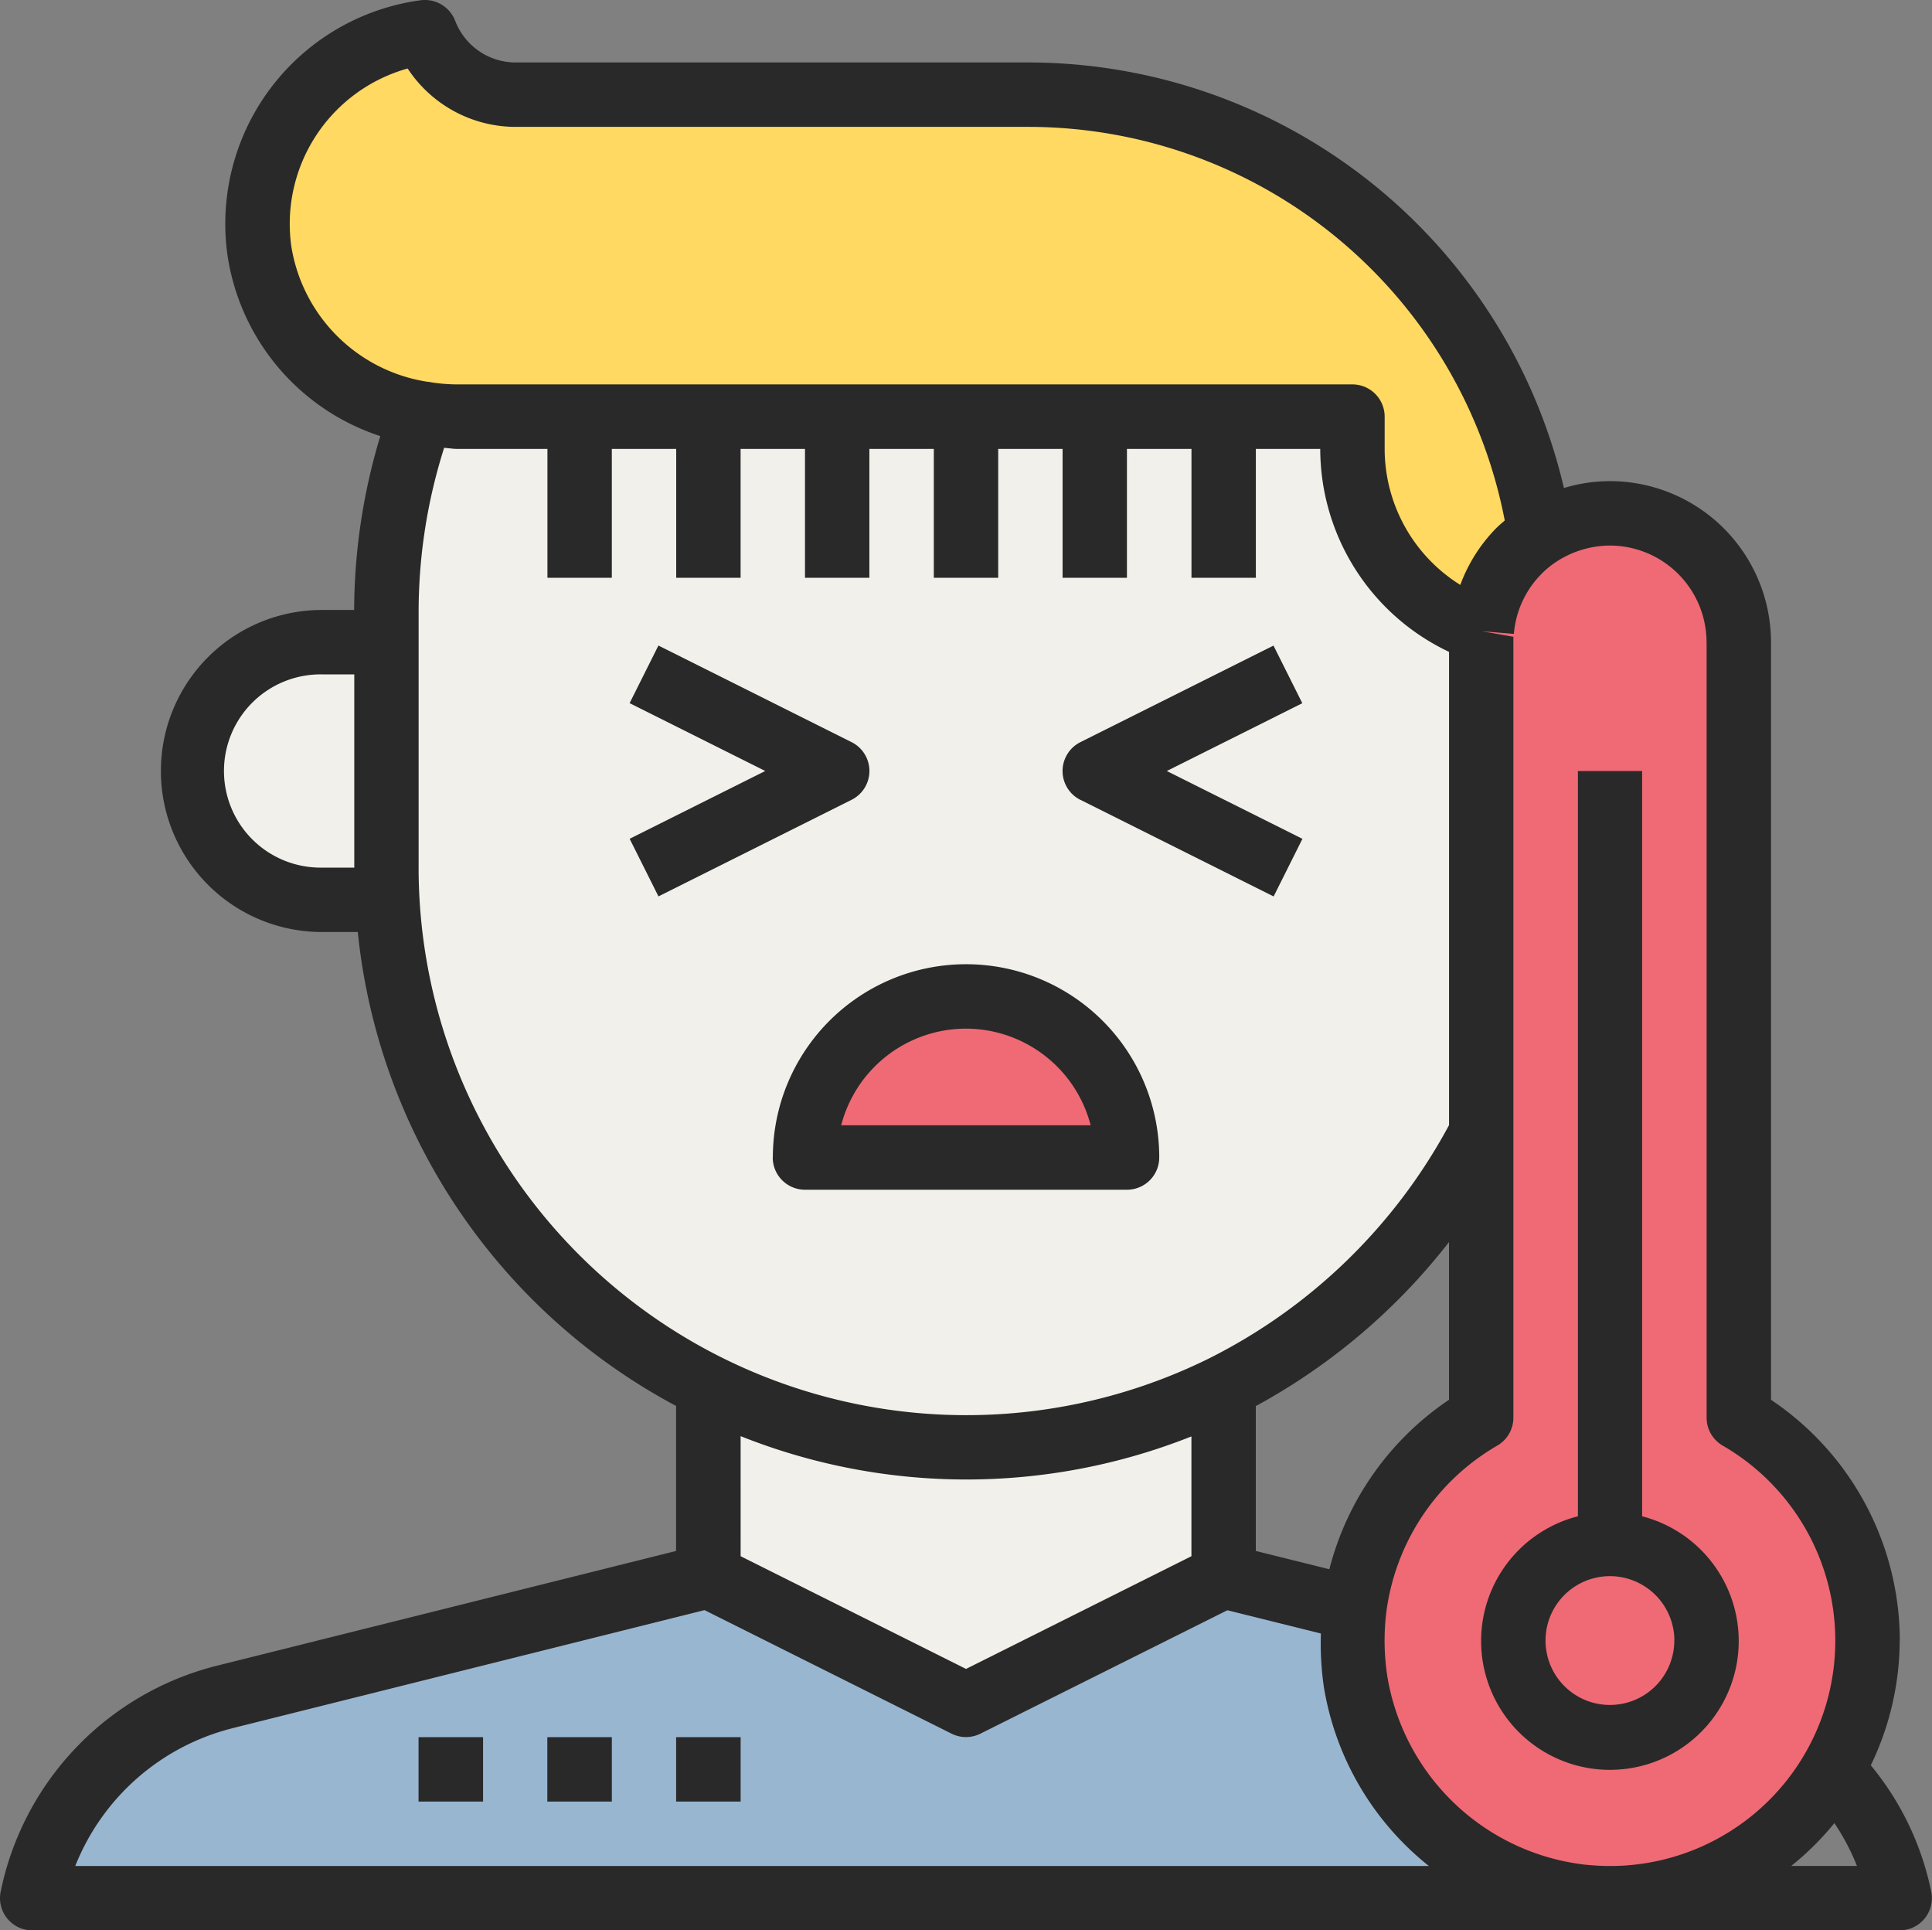
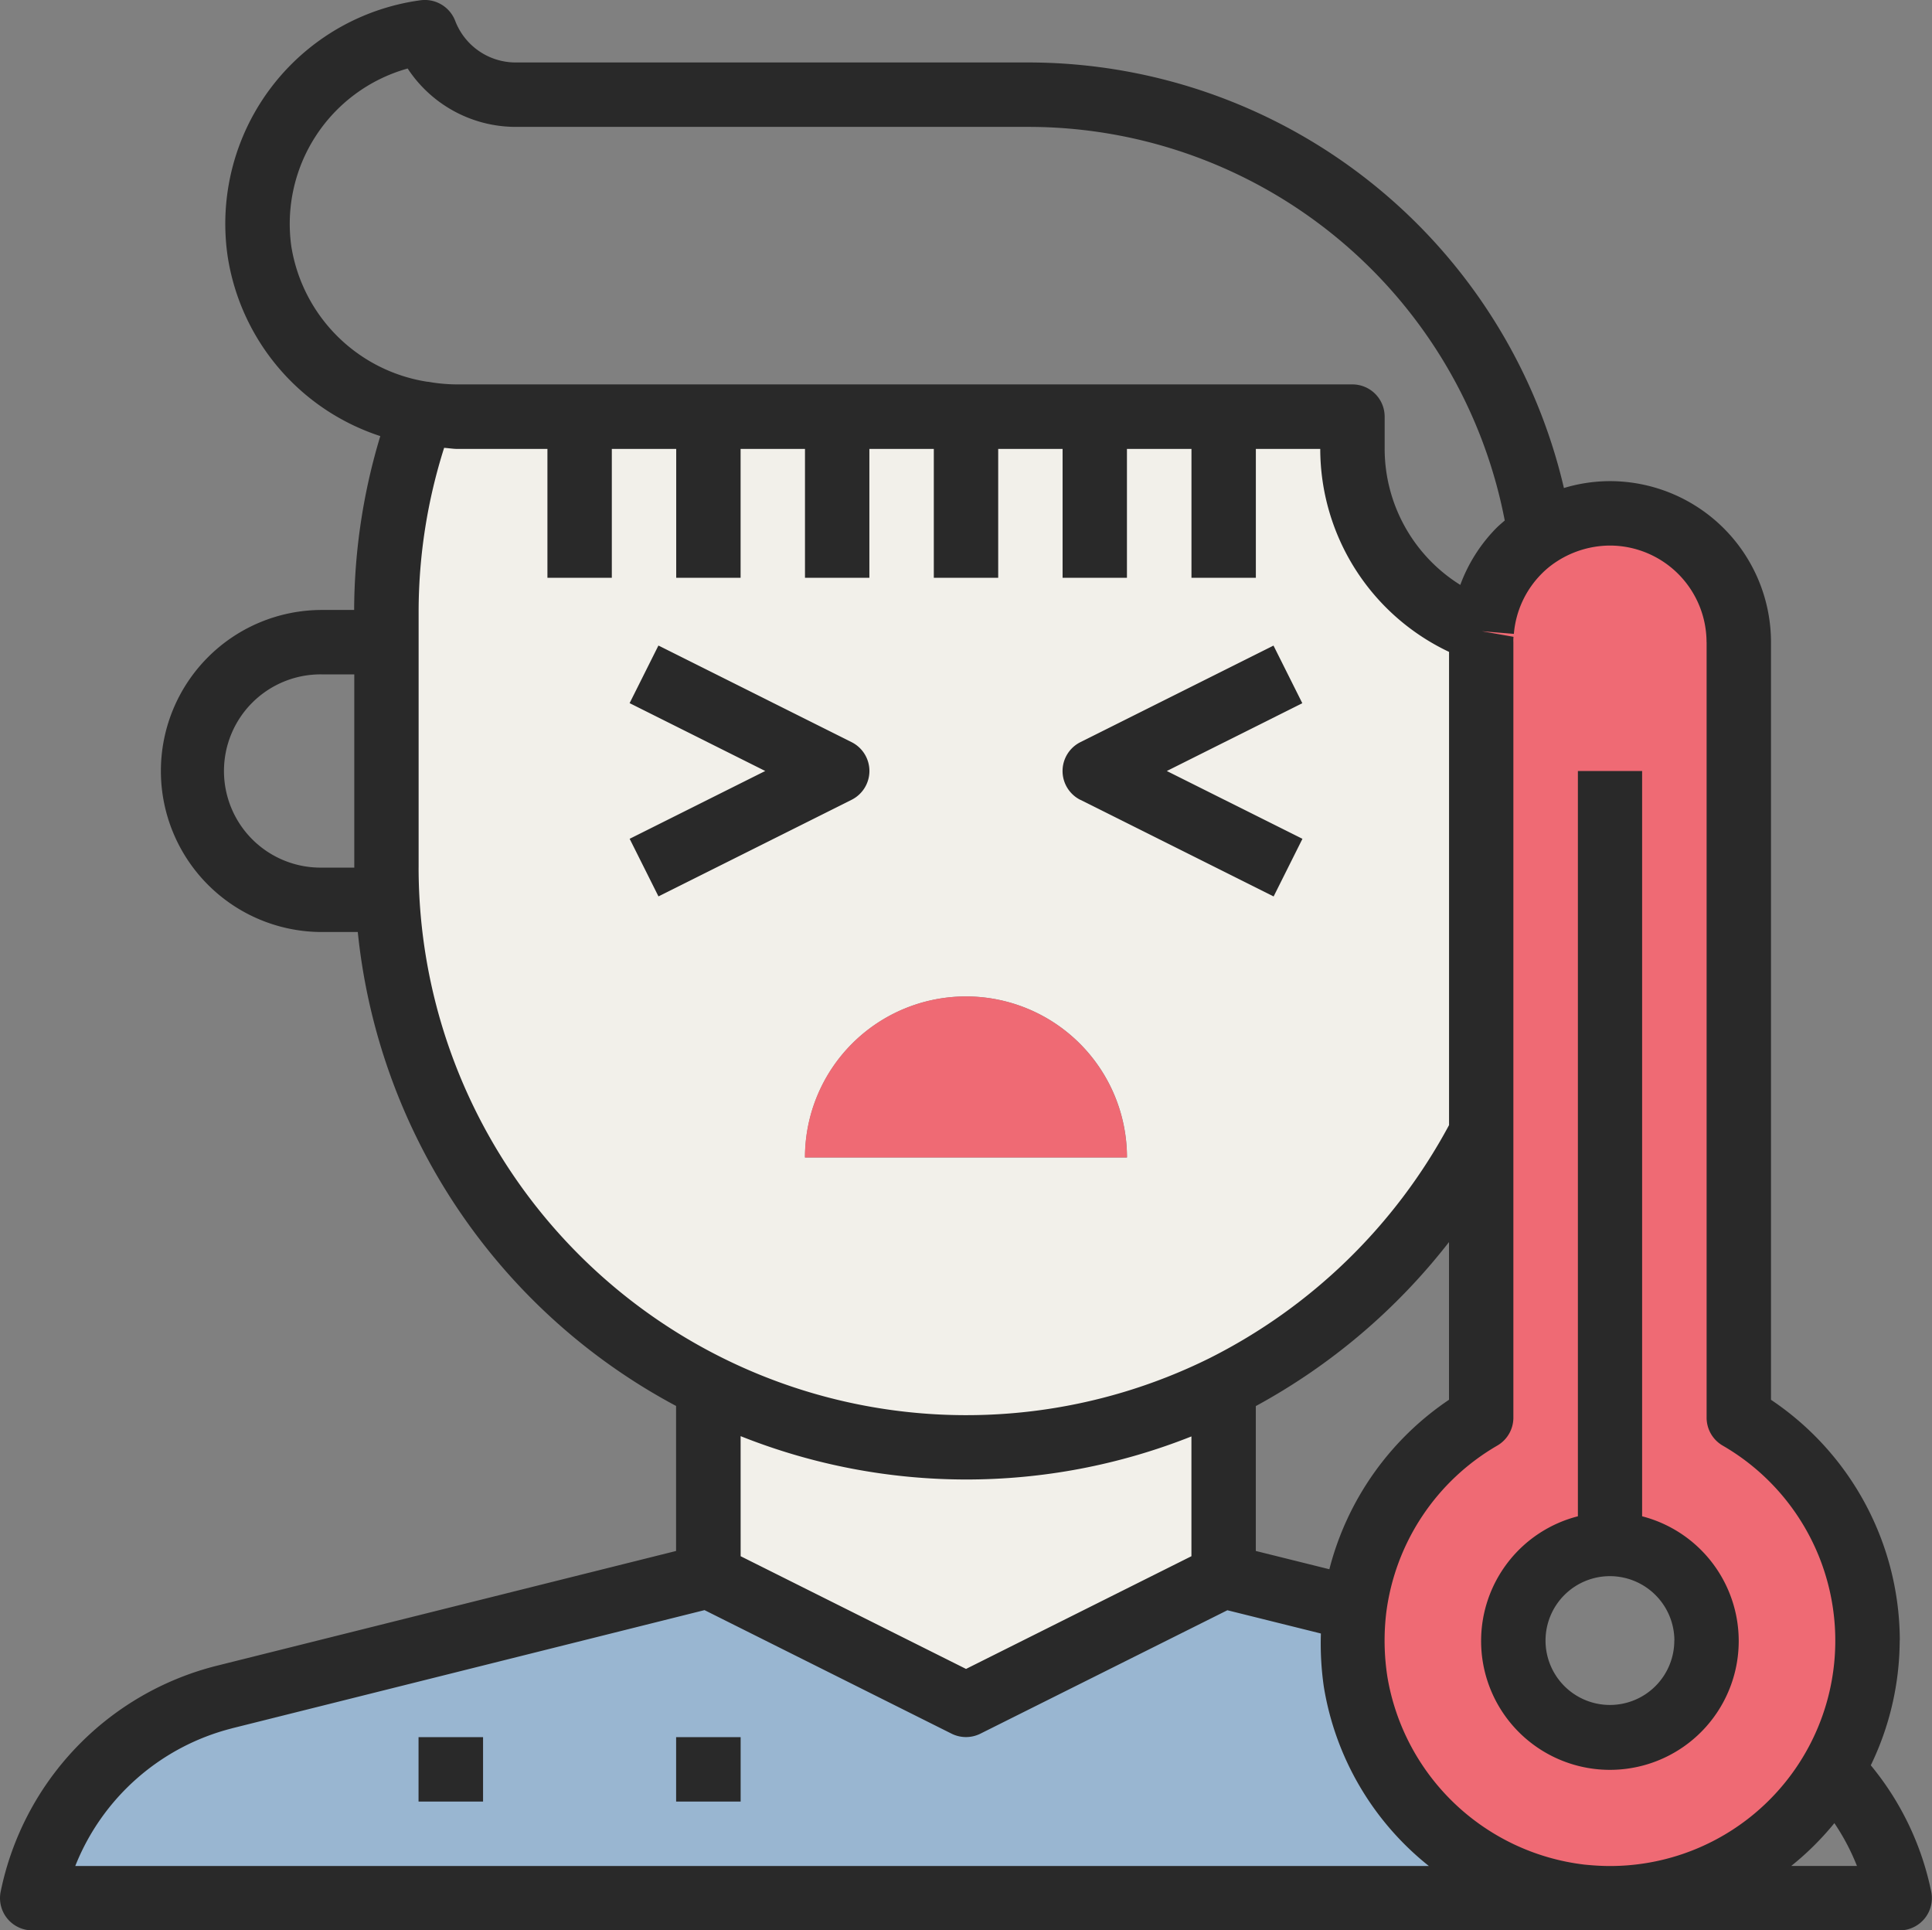
<svg xmlns="http://www.w3.org/2000/svg" id="fever" width="89.833" height="89.743" viewBox="0 0 89.833 89.743">
  <rect x="0" y="0" width="89.833" height="89.743" fill="#808080" stroke="none" />
  <defs>
    <style>
            .cls-1{fill:#ef6a74}.cls-2{fill:#99b6d1}.cls-3{fill:#ffd961}.cls-4{fill:#f2f0ea}.cls-5{fill:#292929}
        </style>
  </defs>
  <path id="Path_116" d="M347.982 175.433a4.492 4.492 0 1 0 4.492 4.492 4.485 4.485 0 0 0-4.492-4.492zm11.978 4.492a11.851 11.851 0 0 1-1.617 6 11.972 11.972 0 0 1-10.361 5.974c-.449 0-.9-.03-1.363-.075a12.025 12.025 0 0 1-10.465-9.986 12.331 12.331 0 0 1-.06-3.4 11.97 11.97 0 0 1 5.9-8.879v-36.048a2.911 2.911 0 0 1 .03-.51 5.98 5.98 0 0 1 1.722-3.728 5.617 5.617 0 0 1 .988-.794 5.989 5.989 0 0 1 9.238 5.031v36.052a11.95 11.95 0 0 1 5.989 10.361zm0 0" class="cls-1" data-name="Path 116" transform="translate(-273.121 -103.657)" />
-   <path id="Path_117" d="M384.987 388.015a4.492 4.492 0 1 1-4.492-4.492 4.492 4.492 0 0 1 4.492 4.492zm0 0" class="cls-1" data-name="Path 117" transform="translate(-305.634 -311.746)" />
  <path id="Path_118" d="M81.367 406.5H8a12.094 12.094 0 0 1 8.909-9.343l22.533-5.629 11.978 5.989 11.98-5.994 6.079 1.512a12.332 12.332 0 0 0 .06 3.4A12.025 12.025 0 0 0 80 406.42c.464.045.914.075 1.363.075zm0 0" class="cls-2" data-name="Path 118" transform="translate(-6.506 -318.249)" />
-   <path id="Path_119" d="M123.632 31.327a5.617 5.617 0 0 0-.988.794 5.98 5.98 0 0 0-1.722 3.728 8.966 8.966 0 0 1-6.019-8.474v-1.5H73.3a9.63 9.63 0 0 1-1.483-.12c-.075-.015-.149-.015-.209-.03a9.108 9.108 0 0 1-7.52-7.525A8.985 8.985 0 0 1 71.784 8a4.493 4.493 0 0 0 4.192 2.905h23.955a23.955 23.955 0 0 1 23.7 20.421zm0 0" class="cls-3" data-name="Path 119" transform="translate(-52.02 -6.503)" />
  <path id="Path_120" d="M104.987 102.872h35.933v1.5a8.966 8.966 0 0 0 6.019 8.474 2.909 2.909 0 0 0-.03.51v22.814a27.109 27.109 0 0 1-11.978 11.813A26.965 26.965 0 0 1 96 123.833v-11.978a26.75 26.75 0 0 1 1.617-9.133c.06.015.135.015.209.03a9.63 9.63 0 0 0 1.483.12zm10.48 34.436h14.973a7.486 7.486 0 1 0-14.972 0zm0 0" class="cls-4" data-name="Path 120" transform="translate(-78.037 -83.498)" />
  <path id="Path_121" d="M199.959 344.5v8.789l-11.978 5.989L176 353.285v-8.8a26.953 26.953 0 0 0 23.955.015zm0 0" class="cls-4" data-name="Path 121" transform="translate(-143.065 -280.011)" />
  <path id="Path_122" d="M214.976 255.009H200a7.486 7.486 0 0 1 14.972 0zm0 0" class="cls-1" data-name="Path 122" transform="translate(-162.573 -201.199)" />
-   <path id="Path_123" d="M56.987 170v1.5h-2.994a5.989 5.989 0 1 1 0-11.978h2.994zm0 0" class="cls-4" data-name="Path 123" transform="translate(-39.02 -129.668)" />
  <g id="Group_16" data-name="Group 16">
    <path id="Path_124" d="M167.57 166.194a1.5 1.5 0 0 0-.828-1.34l-8.983-4.492-1.34 2.678 6.307 3.154-6.305 3.152 1.34 2.678 8.983-4.492a1.5 1.5 0 0 0 .826-1.338zm0 0" class="cls-5" data-name="Path 124" transform="translate(-127.144 -130.351)" />
    <path id="Path_125" d="M264.832 167.542l8.983 4.492 1.34-2.679-6.306-3.153 6.3-3.152-1.34-2.679-8.983 4.492a1.5 1.5 0 0 0 0 2.679zm0 0" class="cls-5" data-name="Path 125" transform="translate(-214.595 -130.358)" />
    <path id="Path_126" d="M88.336 76.27a13.506 13.506 0 0 0-5.989-11.192V29.856a7.494 7.494 0 0 0-7.486-7.486 7.418 7.418 0 0 0-2.143.32A25.593 25.593 0 0 0 47.911 2.906H23.956A3.012 3.012 0 0 1 21.163.965a1.512 1.512 0 0 0-1.6-.952 10.487 10.487 0 0 0-8.98 11.892 10.469 10.469 0 0 0 7.1 8.371 28.2 28.2 0 0 0-1.216 8.083h-1.5a7.486 7.486 0 1 0 0 14.972h1.669a28.214 28.214 0 0 0 14.8 22.033v6.742l-21.4 5.347A13.649 13.649 0 0 0 .029 87.954 1.5 1.5 0 0 0 1.5 89.745h86.836a1.5 1.5 0 0 0 1.464-1.787 13.444 13.444 0 0 0-2.813-5.888 13.389 13.389 0 0 0 1.344-5.8zm-8.983-46.414v36.052a1.5 1.5 0 0 0 .749 1.3 10.475 10.475 0 0 1-5.24 19.545c-.4 0-.8-.027-1.2-.067a10.549 10.549 0 0 1-9.151-8.724 10.959 10.959 0 0 1-.054-2.986 10.519 10.519 0 0 1 5.161-7.768 1.5 1.5 0 0 0 .75-1.3V29.856a1.762 1.762 0 0 1 .006-.249l-1.474-.26 1.491.124a4.485 4.485 0 0 1 1.289-2.793 4.193 4.193 0 0 1 .73-.589 4.578 4.578 0 0 1 2.448-.724 4.5 4.5 0 0 1 4.492 4.492zm-17.541 43.1l-3.42-.85V65.37a28.778 28.778 0 0 0 8.983-7.625v7.332a13.557 13.557 0 0 0-5.563 7.878zm-27.375-6.188a28.342 28.342 0 0 0 20.961.013v5.569l-10.48 5.24-10.48-5.24zM13.55 11.487a7.5 7.5 0 0 1 5.405-8.3 6.02 6.02 0 0 0 5 2.714h23.956A22.568 22.568 0 0 1 69.967 24.2c-.135.117-.273.231-.4.36a7.405 7.405 0 0 0-1.667 2.634 7.462 7.462 0 0 1-3.517-6.321v-1.5a1.5 1.5 0 0 0-1.5-1.5H21.276a7.847 7.847 0 0 1-1.195-.093 2.014 2.014 0 0 0-.231-.033 7.584 7.584 0 0 1-6.3-6.266zm1.423 28.85a4.492 4.492 0 1 1 0-8.983h1.5v8.983zm4.492 0V28.359a25.214 25.214 0 0 1 1.186-7.537c.207.013.422.051.626.051h4.177v5.989h2.994v-5.989h2.994v5.989h2.994v-5.989h2.994v5.989h2.994v-5.989h2.996v5.989h2.994v-5.989h2.994v5.989H52.4v-5.989h3v5.989h2.994v-5.989h2.994a10.45 10.45 0 0 0 5.989 9.435v22a25.766 25.766 0 0 1-11.146 10.84 25.466 25.466 0 0 1-36.767-22.811zm-8.7 40.019l21.994-5.5L44.246 80.6a1.5 1.5 0 0 0 1.34 0l11.484-5.738 4.348 1.081a14.032 14.032 0 0 0 .136 2.472 13.4 13.4 0 0 0 4.884 8.336H3.5a10.658 10.658 0 0 1 7.273-6.395zm72.522 6.394a13.427 13.427 0 0 0 2.007-1.991 10.429 10.429 0 0 1 1.05 1.991zm0 0" class="cls-5" data-name="Path 126" transform="translate(0 -.002)" />
    <path id="Path_127" d="M368 231.948a5.989 5.989 0 1 0 7.486-5.777v-34.648H372.5v34.648a5.981 5.981 0 0 0-4.5 5.777zm8.983 0a2.994 2.994 0 1 1-2.994-2.994 3 3 0 0 1 2.998 2.994zm0 0" class="cls-5" data-name="Path 127" transform="translate(-299.132 -155.679)" />
-     <path id="Path_128" d="M192 248.506a1.5 1.5 0 0 0 1.5 1.5h14.972a1.5 1.5 0 0 0 1.5-1.5 8.983 8.983 0 1 0-17.967 0zm8.983-5.989a6 6 0 0 1 5.8 4.492h-11.6a6 6 0 0 1 5.804-4.492zm0 0" class="cls-5" data-name="Path 128" transform="translate(-156.07 -194.696)" />
    <path id="Path_129" d="M104 431.523h3v2.994h-3zm0 0" class="cls-5" data-name="Path 129" transform="translate(-84.539 -350.763)" />
-     <path id="Path_130" d="M136 431.523h3v2.994h-3zm0 0" class="cls-5" data-name="Path 130" transform="translate(-110.551 -350.763)" />
+     <path id="Path_130" d="M136 431.523h3h-3zm0 0" class="cls-5" data-name="Path 130" transform="translate(-110.551 -350.763)" />
    <path id="Path_131" d="M168 431.523h3v2.994h-3zm0 0" class="cls-5" data-name="Path 131" transform="translate(-136.562 -350.763)" />
  </g>
</svg>